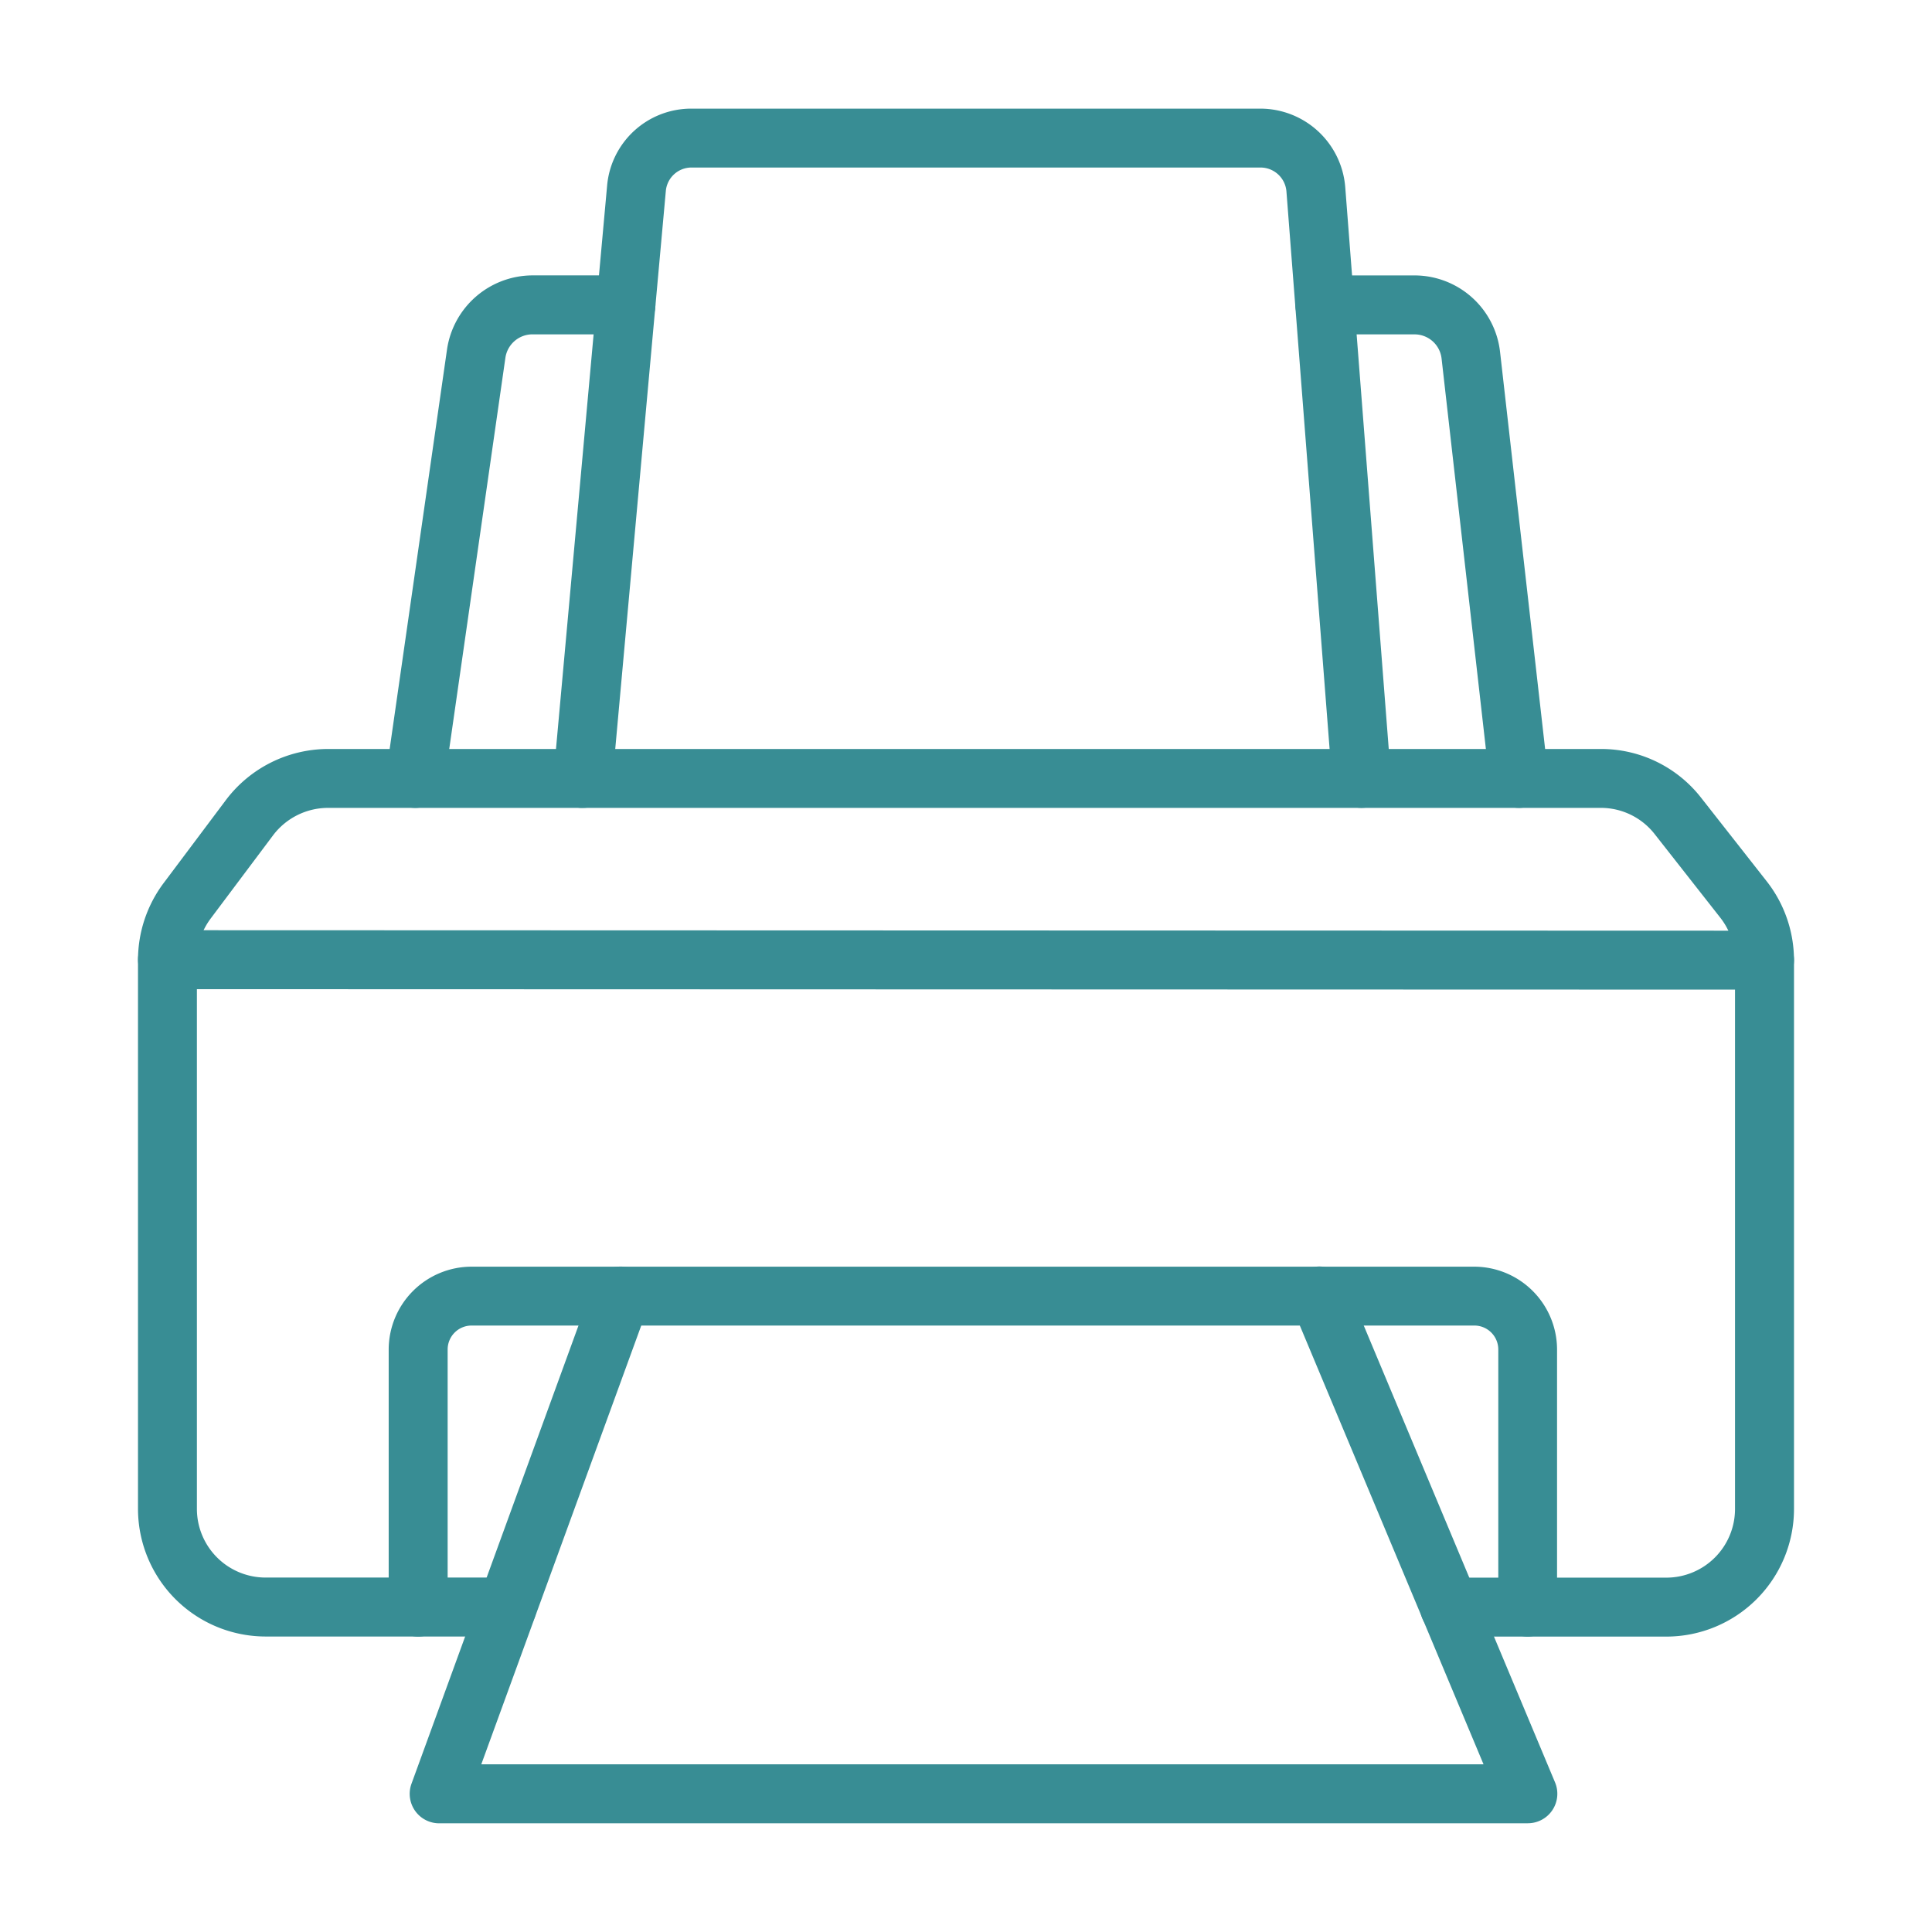
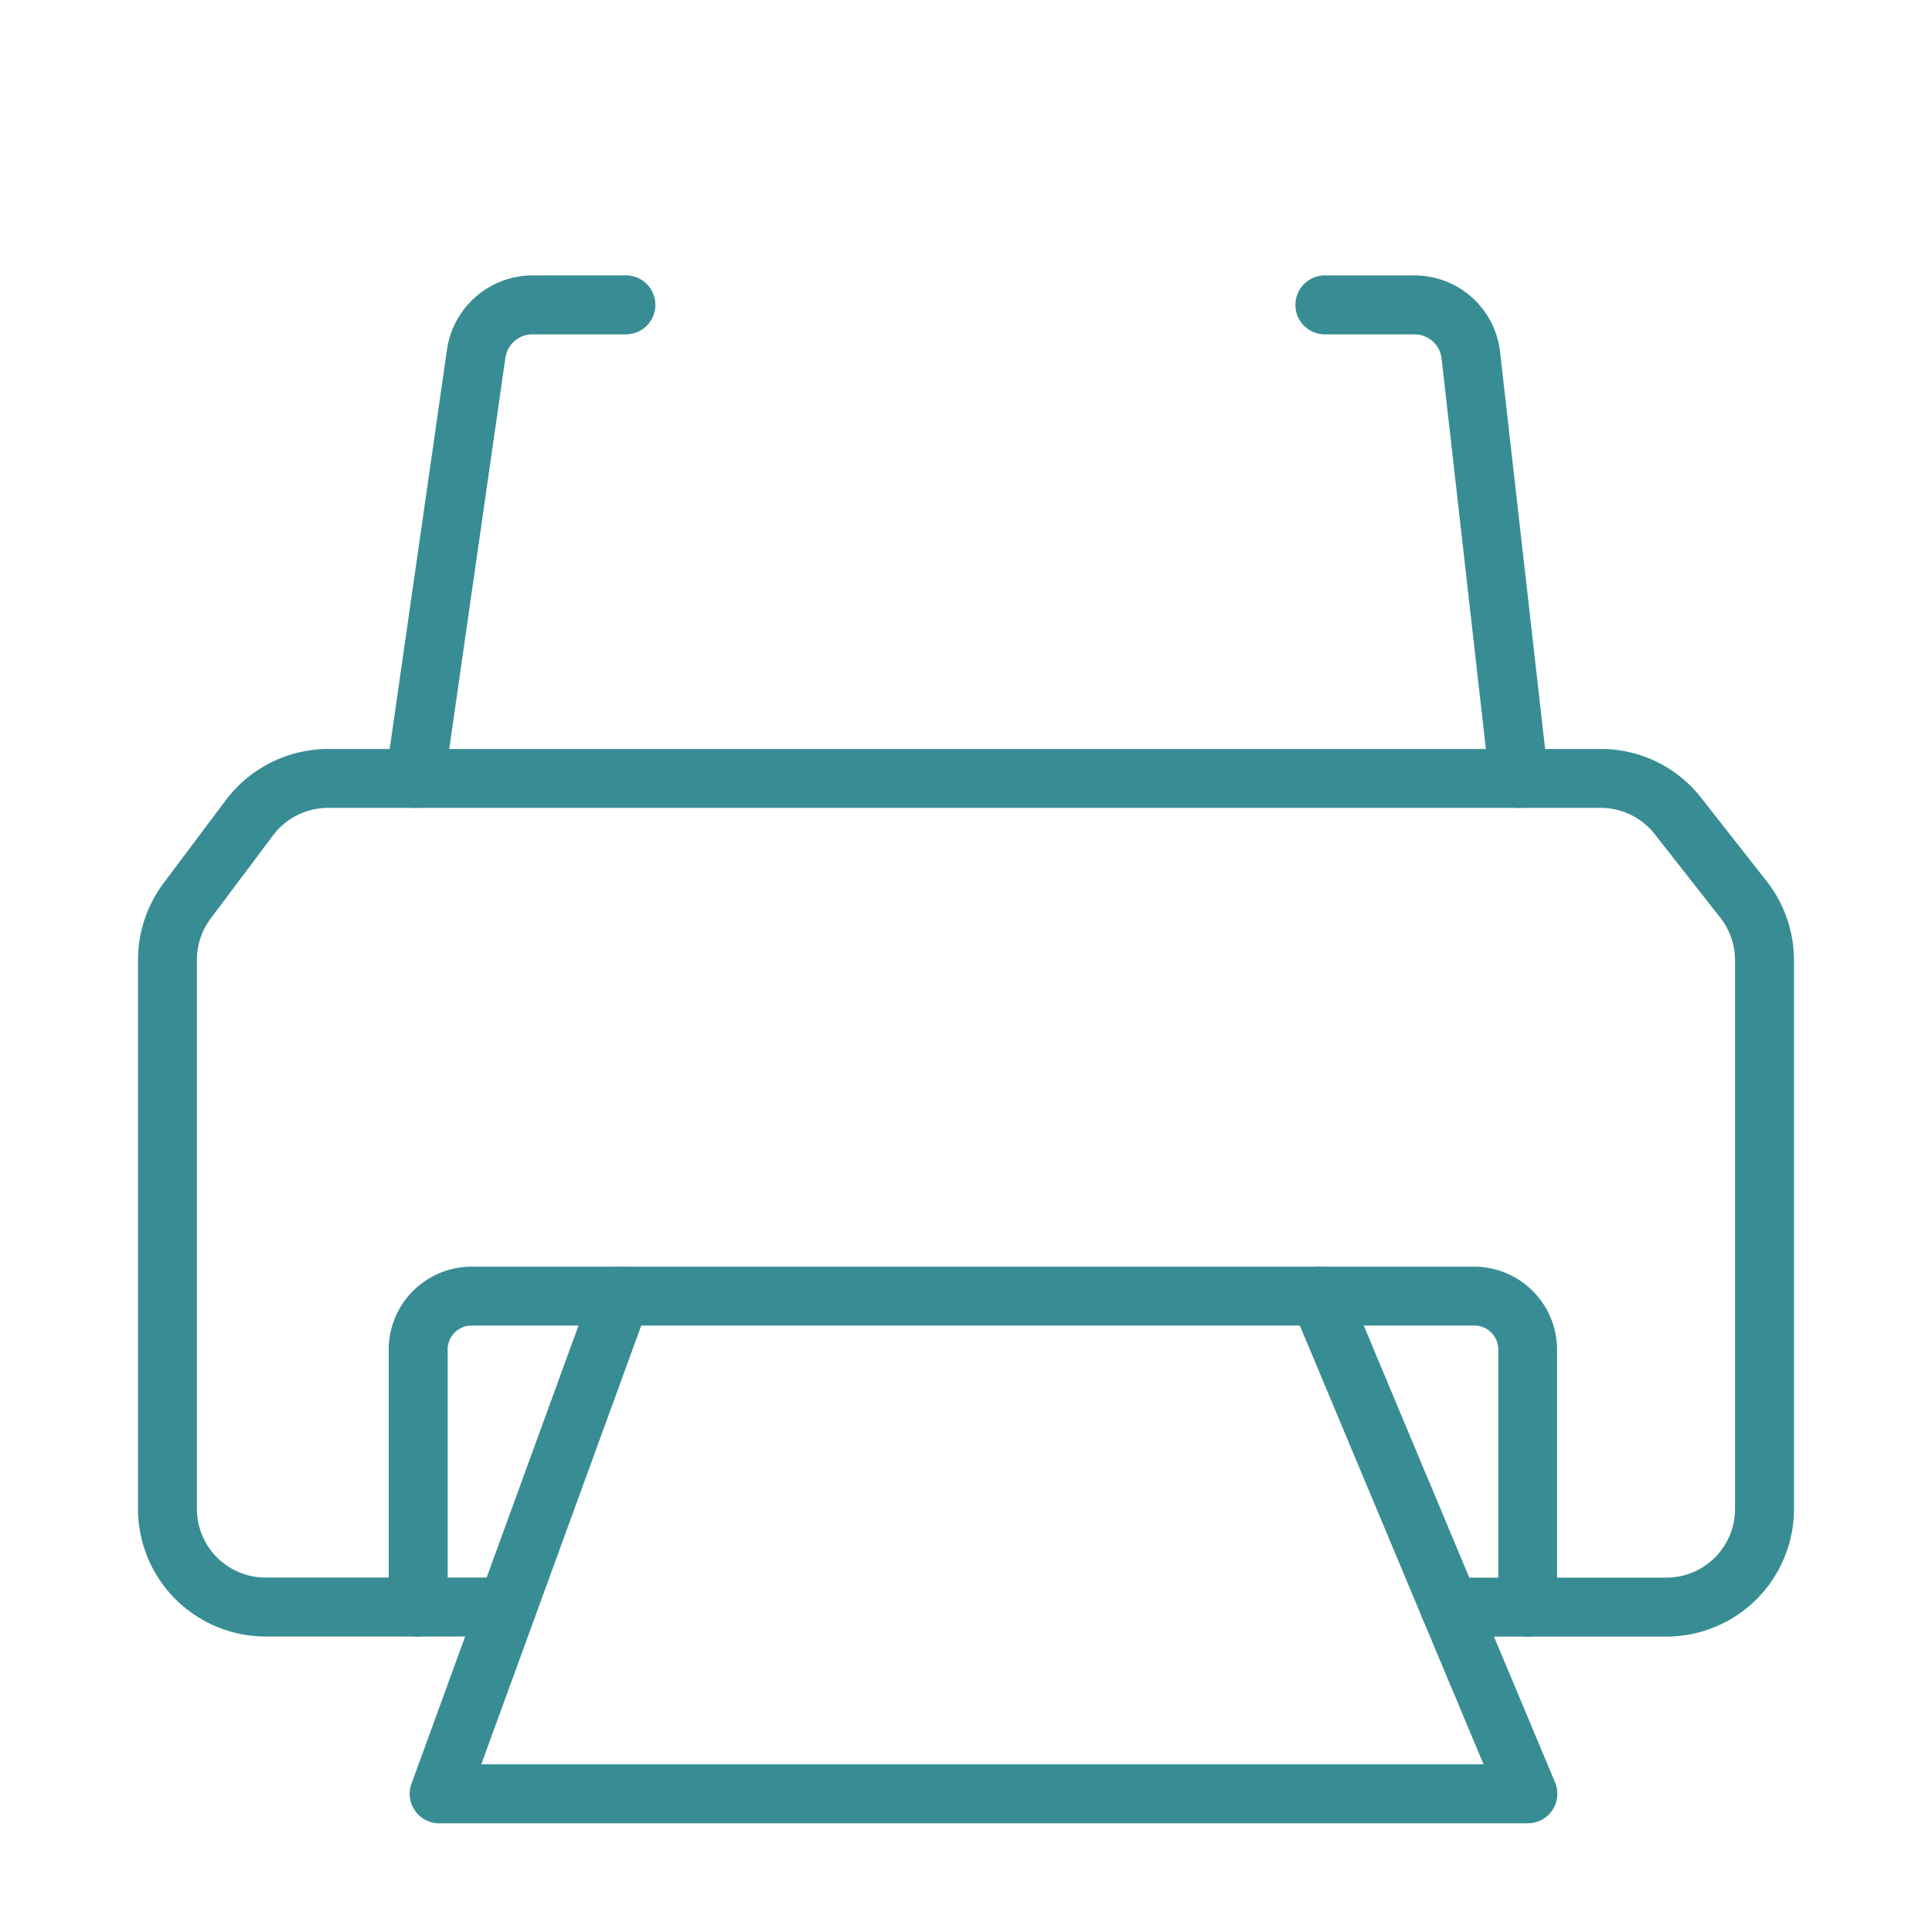
<svg xmlns="http://www.w3.org/2000/svg" width="70" height="70" viewBox="0 0 70 70">
  <defs>
    <clipPath id="clip-path">
      <rect id="Rectangle_46" data-name="Rectangle 46" width="60" height="62.127" fill="none" />
    </clipPath>
  </defs>
  <g id="ic-office-equipment-distribution" transform="translate(-810 -2457.572)">
    <rect id="Group_28-area" data-name="Group 28-area" width="70" height="70" transform="translate(810 2457.572)" fill="none" />
    <g id="Group_46" data-name="Group 46" transform="translate(815 2461.508)">
      <g id="Group_45" data-name="Group 45" clip-path="url(#clip-path)">
        <path id="Path_195" data-name="Path 195" d="M55.377,357.918H47.52a1.068,1.068,0,0,1,0-2.136h7.857a2.489,2.489,0,0,0,2.486-2.487V333.41a2.5,2.5,0,0,0-.53-1.535l-2.379-3.03A2.471,2.471,0,0,0,53,327.892H6.882a2.5,2.5,0,0,0-1.989.995L2.634,331.9a2.5,2.5,0,0,0-.5,1.492v19.9a2.49,2.49,0,0,0,2.487,2.487h8.752a1.068,1.068,0,0,1,0,2.136H4.623A4.628,4.628,0,0,1,0,353.295v-19.9a4.647,4.647,0,0,1,.926-2.775l2.259-3.012a4.645,4.645,0,0,1,3.7-1.85H53a4.594,4.594,0,0,1,3.636,1.769l2.379,3.03A4.642,4.642,0,0,1,60,333.41v19.885a4.628,4.628,0,0,1-4.622,4.623" transform="translate(0 -302.557)" fill="#388d94" />
-         <path id="Path_196" data-name="Path 196" d="M58.935,420.135h0l-57.863-.017a1.068,1.068,0,0,1,0-2.136h0L58.935,418a1.068,1.068,0,0,1,0,2.136" transform="translate(-0.003 -388.215)" fill="#388d94" />
        <path id="Path_197" data-name="Path 197" d="M168.815,602.522a1.068,1.068,0,0,1-1.068-1.068v-9.335a.868.868,0,0,0-.867-.867H130.547a.868.868,0,0,0-.867.867v9.335a1.068,1.068,0,1,1-2.136,0v-9.335a3.007,3.007,0,0,1,3-3h36.332a3.007,3.007,0,0,1,3,3v9.335a1.068,1.068,0,0,1-1.068,1.068" transform="translate(-118.461 -547.161)" fill="#388d94" />
        <path id="Path_198" data-name="Path 198" d="M178.692,609.284H139.247a1.068,1.068,0,0,1-1-1.434l6.574-18.036a1.068,1.068,0,1,1,2.007.732l-6.052,16.6h36.313l-6.932-16.556a1.068,1.068,0,0,1,1.971-.825l4.718,11.27,2.834,6.766a1.068,1.068,0,0,1-.985,1.481" transform="translate(-128.338 -547.158)" fill="#388d94" />
        <path id="Path_199" data-name="Path 199" d="M596.9,104.136a1.068,1.068,0,0,1-1.06-.948L594.1,87.855a.986.986,0,0,0-.981-.875h-3.247a1.068,1.068,0,1,1,0-2.136h3.247a3.121,3.121,0,0,1,3.1,2.771l1.74,15.333a1.068,1.068,0,0,1-.941,1.182,1.085,1.085,0,0,1-.122.007" transform="translate(-546.869 -78.801)" fill="#388d94" />
        <path id="Path_200" data-name="Path 200" d="M127.109,104.135a1.069,1.069,0,0,1-1.059-1.22l2.21-15.394a3.139,3.139,0,0,1,3.092-2.679h3.389a1.068,1.068,0,1,1,0,2.136h-3.389a.992.992,0,0,0-.977.846l-2.21,15.394a1.068,1.068,0,0,1-1.056.917" transform="translate(-117.063 -78.8)" fill="#388d94" />
-         <path id="Path_201" data-name="Path 201" d="M212.457,25.335q-.049,0-.1,0a1.068,1.068,0,0,1-.967-1.16L213.33,2.8A3.059,3.059,0,0,1,216.392,0h20.617a3.089,3.089,0,0,1,3.065,2.837l.324,4.191,1.329,17.156a1.068,1.068,0,0,1-2.13.165L238.268,7.193,237.944,3a.942.942,0,0,0-.935-.866H216.392a.933.933,0,0,0-.934.853L213.52,24.363a1.068,1.068,0,0,1-1.063.972" transform="translate(-196.334)" fill="#388d94" />
      </g>
    </g>
  </g>
</svg>